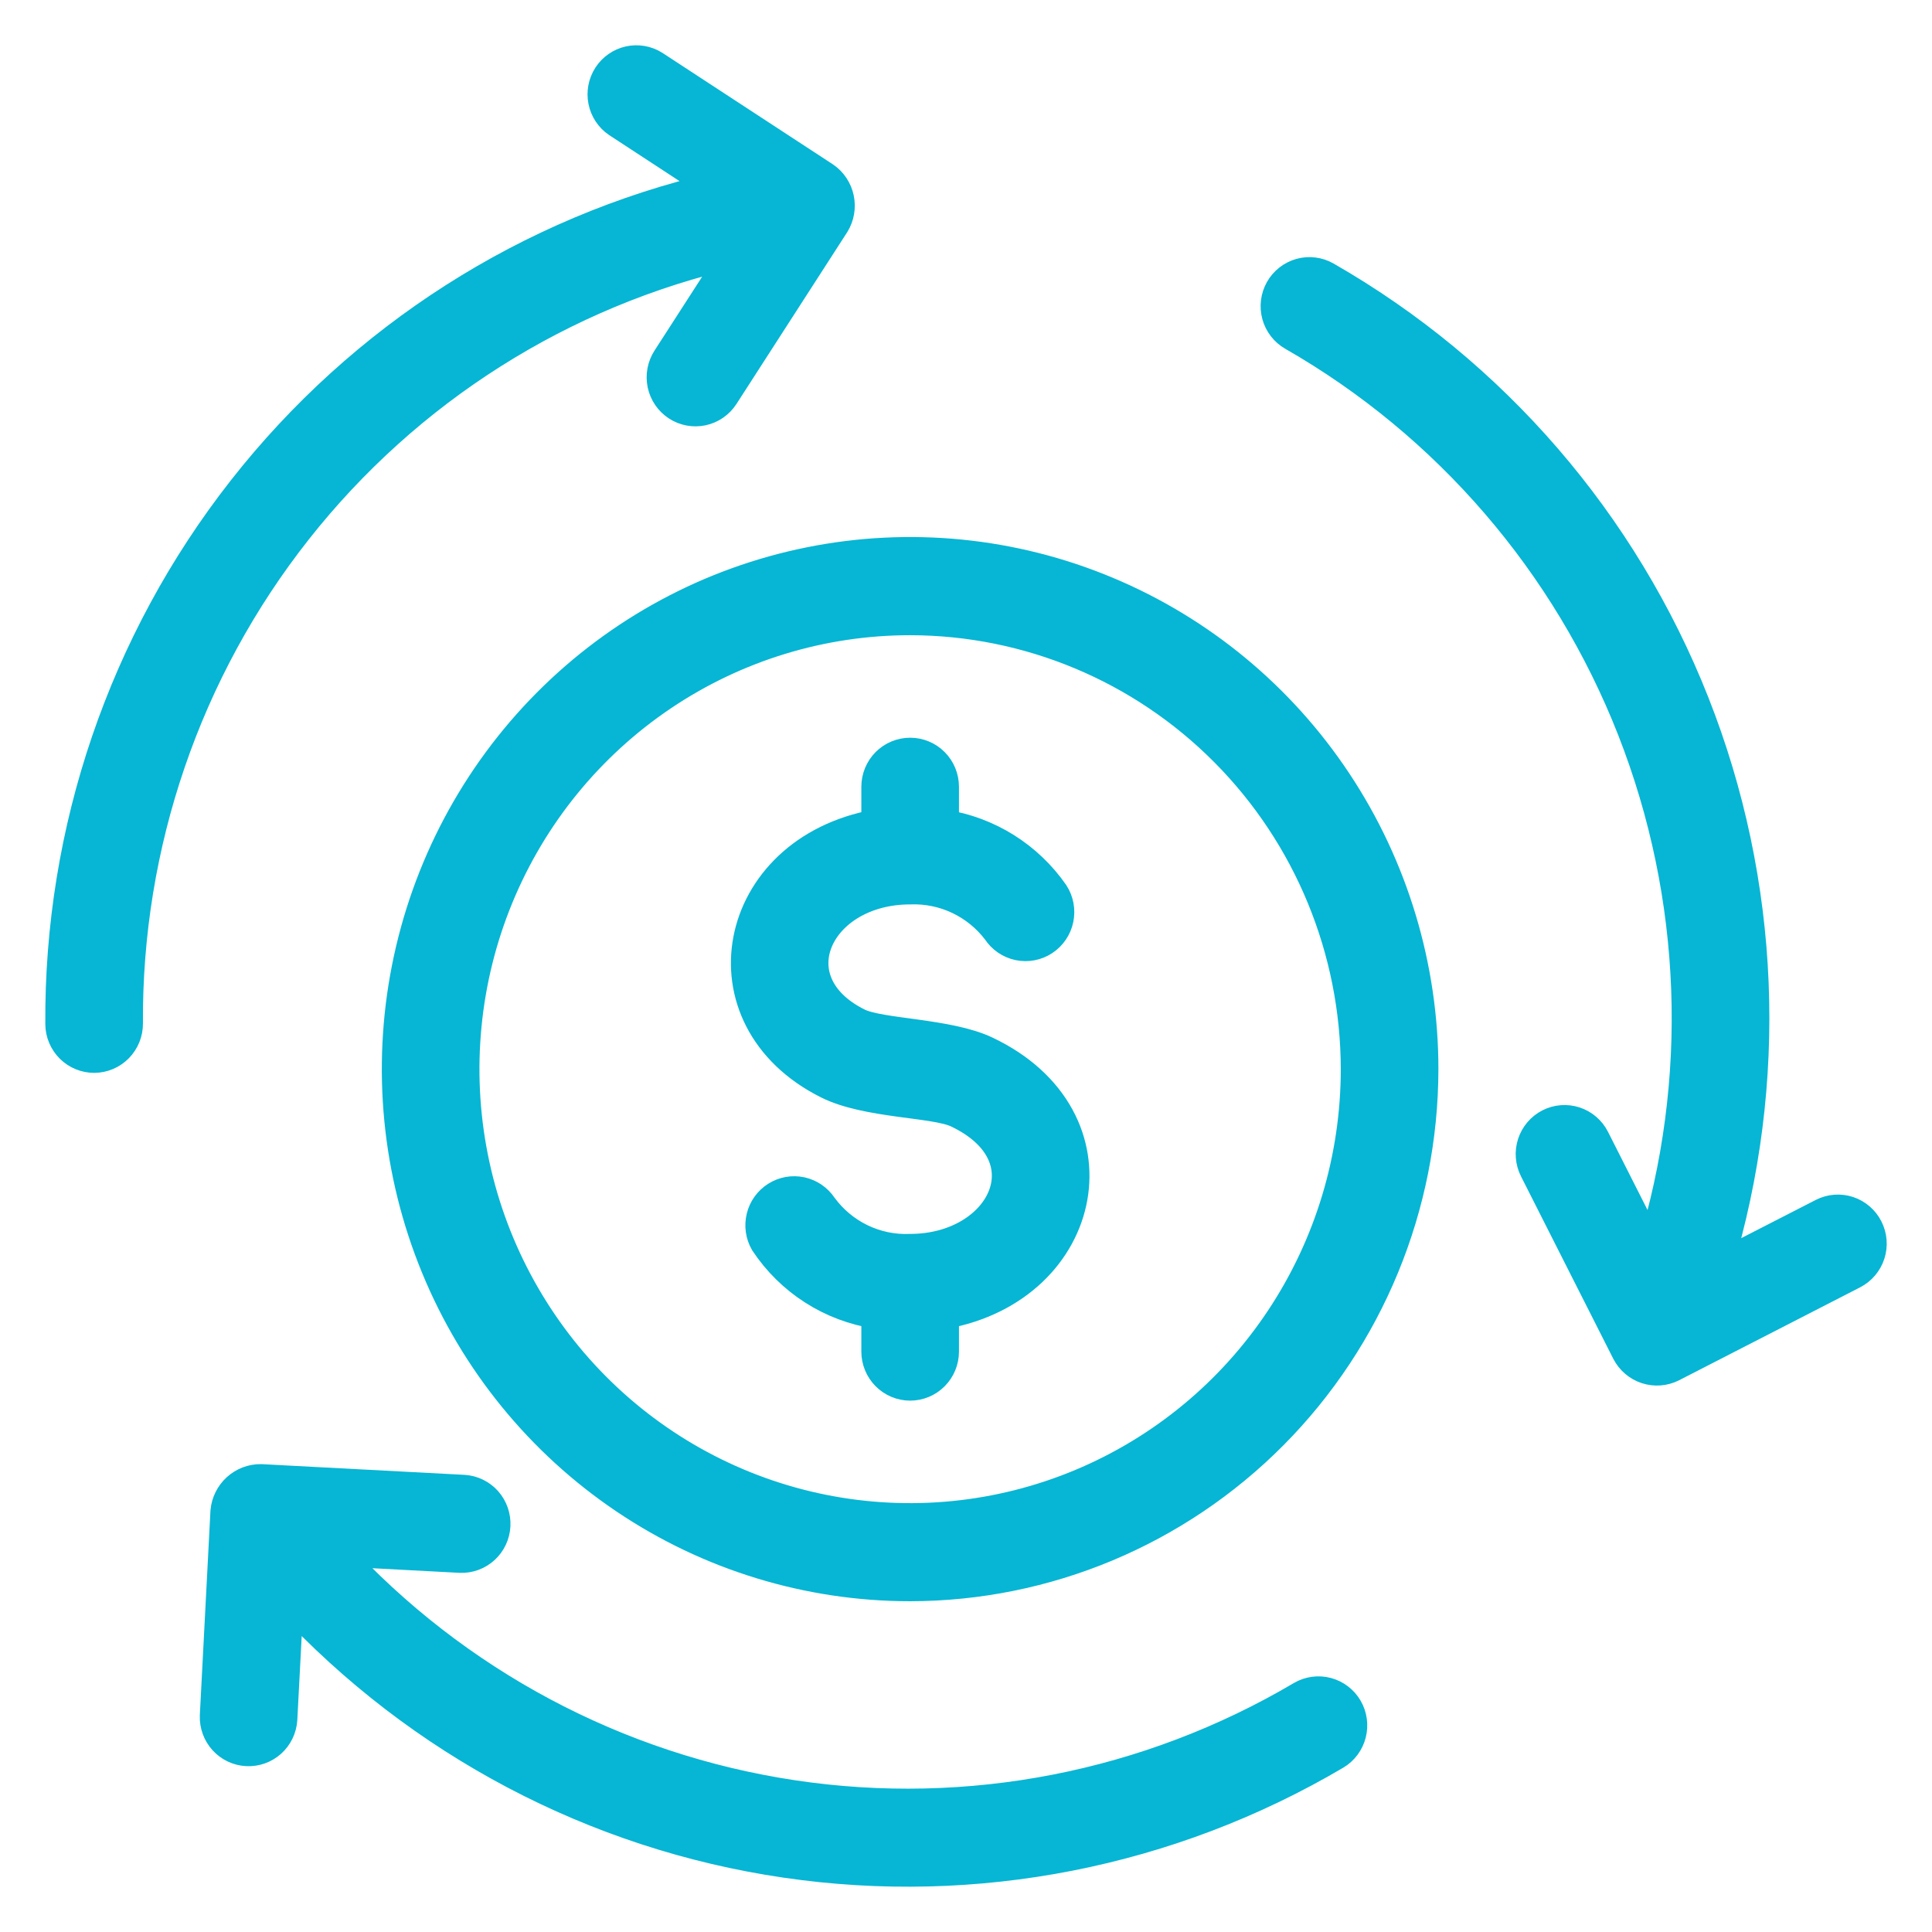
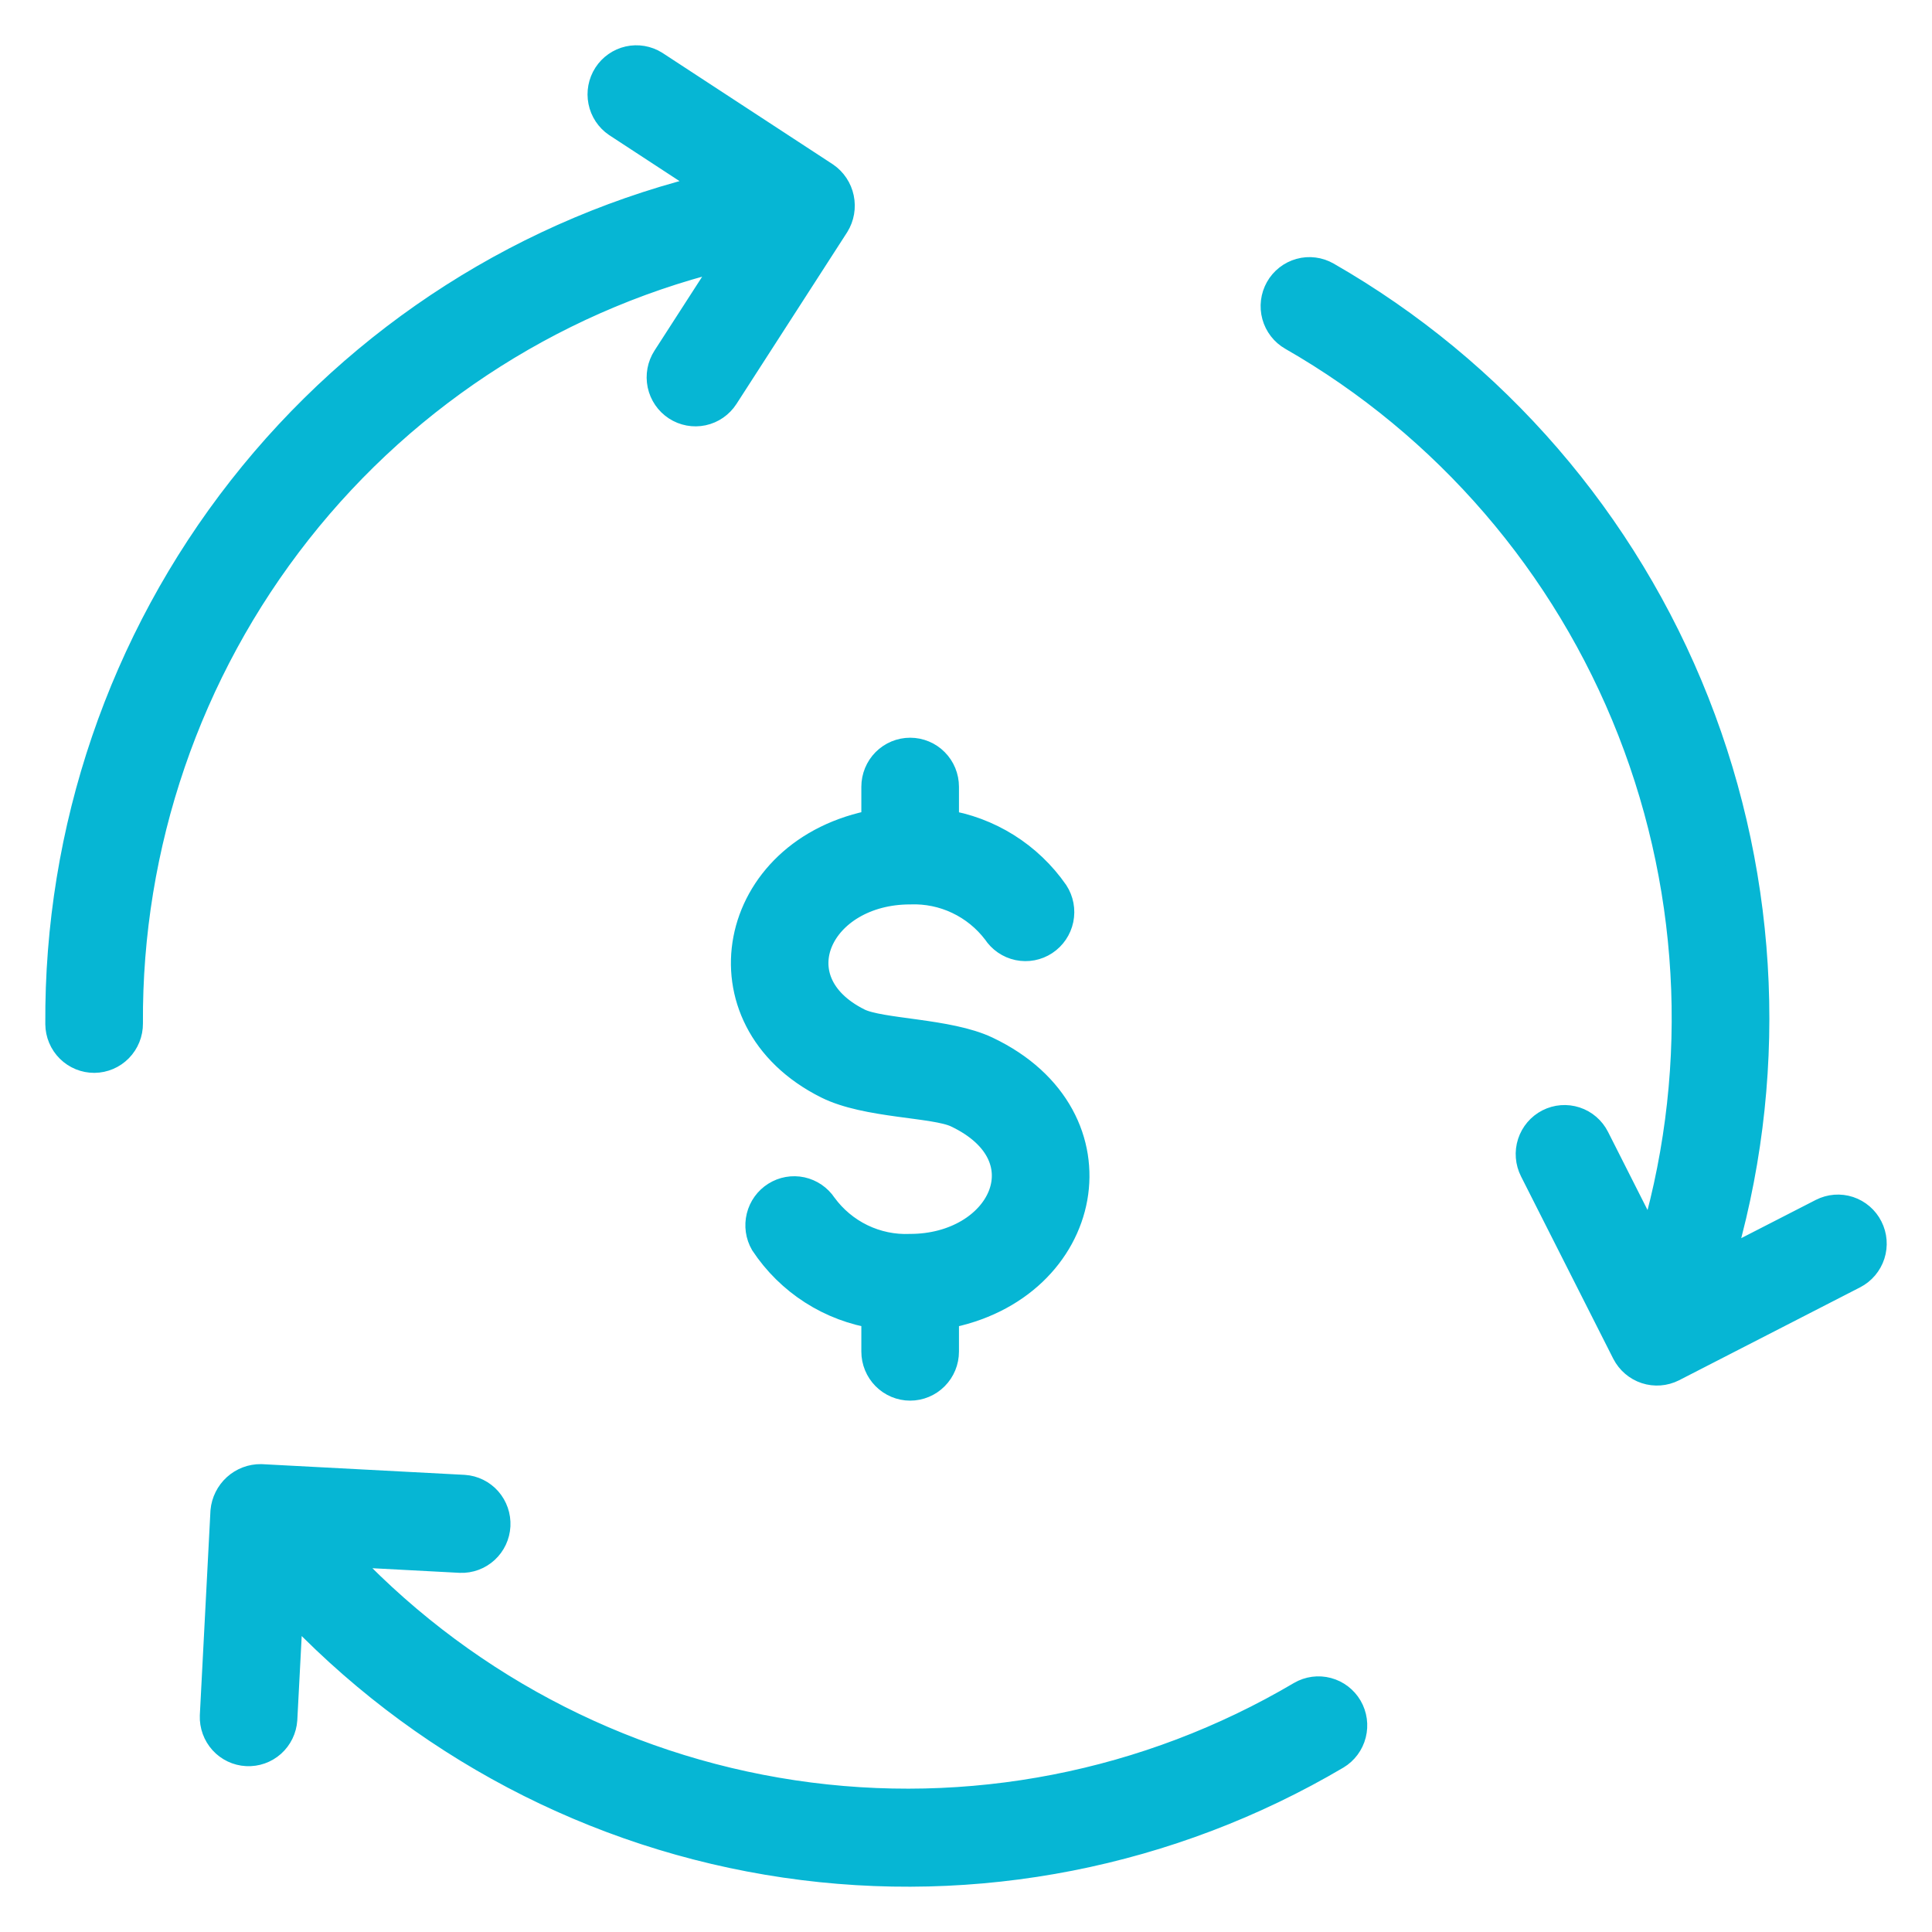
<svg xmlns="http://www.w3.org/2000/svg" width="64" height="64" viewBox="0 0 64 64" fill="none">
-   <path d="M30.149 52.543C26.786 52.543 23.5 51.539 20.704 49.657C17.908 47.775 15.729 45.1 14.443 41.971C13.156 38.841 12.819 35.398 13.475 32.075C14.131 28.753 15.75 25.701 18.128 23.306C20.505 20.911 23.534 19.28 26.832 18.619C30.13 17.958 33.548 18.297 36.654 19.594C39.761 20.89 42.416 23.085 44.284 25.902C46.152 28.718 47.149 32.029 47.149 35.417C47.144 39.957 45.351 44.31 42.164 47.521C38.977 50.732 34.656 52.538 30.149 52.543ZM30.149 20.542C27.228 20.542 24.373 21.414 21.945 23.049C19.517 24.683 17.624 27.007 16.506 29.725C15.389 32.443 15.096 35.434 15.666 38.32C16.236 41.206 17.642 43.856 19.707 45.937C21.772 48.017 24.404 49.434 27.268 50.008C30.132 50.582 33.101 50.287 35.8 49.161C38.498 48.035 40.804 46.129 42.426 43.682C44.049 41.236 44.915 38.36 44.915 35.418C44.911 31.474 43.354 27.692 40.585 24.903C37.817 22.114 34.064 20.546 30.149 20.542Z" fill="#06B6D4" stroke="#06B6D4" />
  <path d="M32.663 34.823C31.405 34.225 29.156 34.259 28.417 33.889C25.647 32.505 27.097 29.46 30.149 29.46C30.704 29.439 31.256 29.552 31.758 29.791C32.26 30.029 32.698 30.385 33.035 30.829C33.198 31.079 33.452 31.254 33.742 31.315C34.032 31.376 34.334 31.319 34.582 31.155C34.83 30.992 35.003 30.736 35.064 30.444C35.124 30.151 35.068 29.847 34.905 29.597C34.483 28.99 33.943 28.475 33.318 28.084C32.692 27.692 31.995 27.432 31.267 27.32V26.063C31.267 25.764 31.15 25.478 30.94 25.267C30.731 25.056 30.447 24.938 30.15 24.938C29.854 24.938 29.57 25.056 29.36 25.267C29.151 25.478 29.033 25.764 29.033 26.063V27.311C24.19 28.18 23.088 33.742 27.426 35.908C28.725 36.556 30.963 36.504 31.712 36.86C34.753 38.302 33.19 41.375 30.15 41.375C29.587 41.399 29.026 41.282 28.518 41.036C28.01 40.79 27.57 40.421 27.236 39.963C27.075 39.721 26.826 39.551 26.543 39.489C26.259 39.428 25.963 39.48 25.717 39.635C25.471 39.789 25.294 40.034 25.224 40.318C25.154 40.601 25.196 40.901 25.342 41.154C25.76 41.785 26.304 42.321 26.94 42.728C27.576 43.135 28.289 43.403 29.033 43.517V44.773C29.033 45.071 29.151 45.357 29.36 45.568C29.57 45.779 29.854 45.898 30.15 45.898C30.447 45.898 30.731 45.779 30.94 45.568C31.15 45.357 31.267 45.071 31.267 44.773V43.525C36.126 42.653 37.299 37.022 32.663 34.823ZM27.317 5.863L21.668 2.169C21.42 2.014 21.121 1.963 20.836 2.027C20.551 2.091 20.302 2.266 20.143 2.512C19.984 2.759 19.927 3.059 19.985 3.348C20.042 3.636 20.21 3.891 20.452 4.056L23.736 6.204C17.526 7.65 11.99 11.183 8.04 16.221C4.089 21.259 1.959 27.502 2.001 33.923C2.003 34.221 2.123 34.507 2.334 34.716C2.545 34.925 2.83 35.042 3.126 35.04C3.422 35.037 3.705 34.917 3.913 34.704C4.121 34.491 4.237 34.204 4.235 33.906C4.196 27.974 6.172 22.207 9.835 17.562C13.497 12.917 18.625 9.673 24.369 8.368L22.102 11.884C21.94 12.135 21.884 12.44 21.945 12.732C22.007 13.024 22.181 13.279 22.43 13.442C22.678 13.604 22.981 13.661 23.271 13.599C23.561 13.537 23.814 13.361 23.976 13.111L27.644 7.421C27.8 7.169 27.852 6.866 27.791 6.575C27.73 6.285 27.561 6.03 27.317 5.863ZM43.117 56.182C38.037 59.182 32.092 60.342 26.268 59.469C20.443 58.596 15.09 55.743 11.097 51.383L15.252 51.603C15.545 51.614 15.831 51.508 16.047 51.309C16.264 51.11 16.394 50.833 16.409 50.538C16.424 50.242 16.324 49.953 16.13 49.732C15.935 49.511 15.662 49.376 15.37 49.356L8.645 49.001C8.353 48.997 8.069 49.104 7.851 49.302C7.634 49.499 7.498 49.772 7.471 50.066L7.119 56.841C7.108 57.136 7.213 57.424 7.41 57.642C7.608 57.86 7.883 57.991 8.176 58.006C8.469 58.022 8.756 57.921 8.976 57.725C9.195 57.529 9.329 57.254 9.349 56.959L9.555 53.021C13.903 57.714 19.707 60.776 26.013 61.703C32.318 62.631 38.749 61.368 44.248 58.123C44.501 57.971 44.684 57.724 44.757 57.436C44.83 57.148 44.788 56.843 44.639 56.587C44.489 56.331 44.246 56.145 43.961 56.069C43.676 55.993 43.373 56.033 43.117 56.182ZM60.378 40.194L56.889 41.983C58.751 35.843 58.481 29.247 56.125 23.282C53.769 17.317 49.468 12.337 43.928 9.164C43.8 9.091 43.66 9.044 43.514 9.026C43.369 9.007 43.221 9.018 43.08 9.058C42.938 9.097 42.806 9.164 42.69 9.255C42.574 9.346 42.477 9.459 42.405 9.587C42.333 9.716 42.286 9.857 42.268 10.004C42.25 10.151 42.261 10.3 42.3 10.442C42.379 10.73 42.568 10.974 42.826 11.121C47.944 14.054 51.913 18.662 54.075 24.179C56.236 29.696 56.461 35.793 54.711 41.456L52.822 37.721C52.688 37.455 52.454 37.253 52.172 37.161C51.89 37.069 51.584 37.093 51.32 37.228C51.056 37.364 50.856 37.599 50.764 37.883C50.672 38.167 50.697 38.476 50.831 38.742L53.889 44.787C54.026 45.051 54.259 45.251 54.54 45.343C54.822 45.435 55.127 45.412 55.392 45.279L61.392 42.199C61.655 42.063 61.854 41.828 61.946 41.544C62.037 41.261 62.013 40.952 61.878 40.687C61.744 40.421 61.51 40.22 61.229 40.127C60.948 40.035 60.642 40.059 60.378 40.194Z" fill="#06B6D4" stroke="#06B6D4" />
</svg>